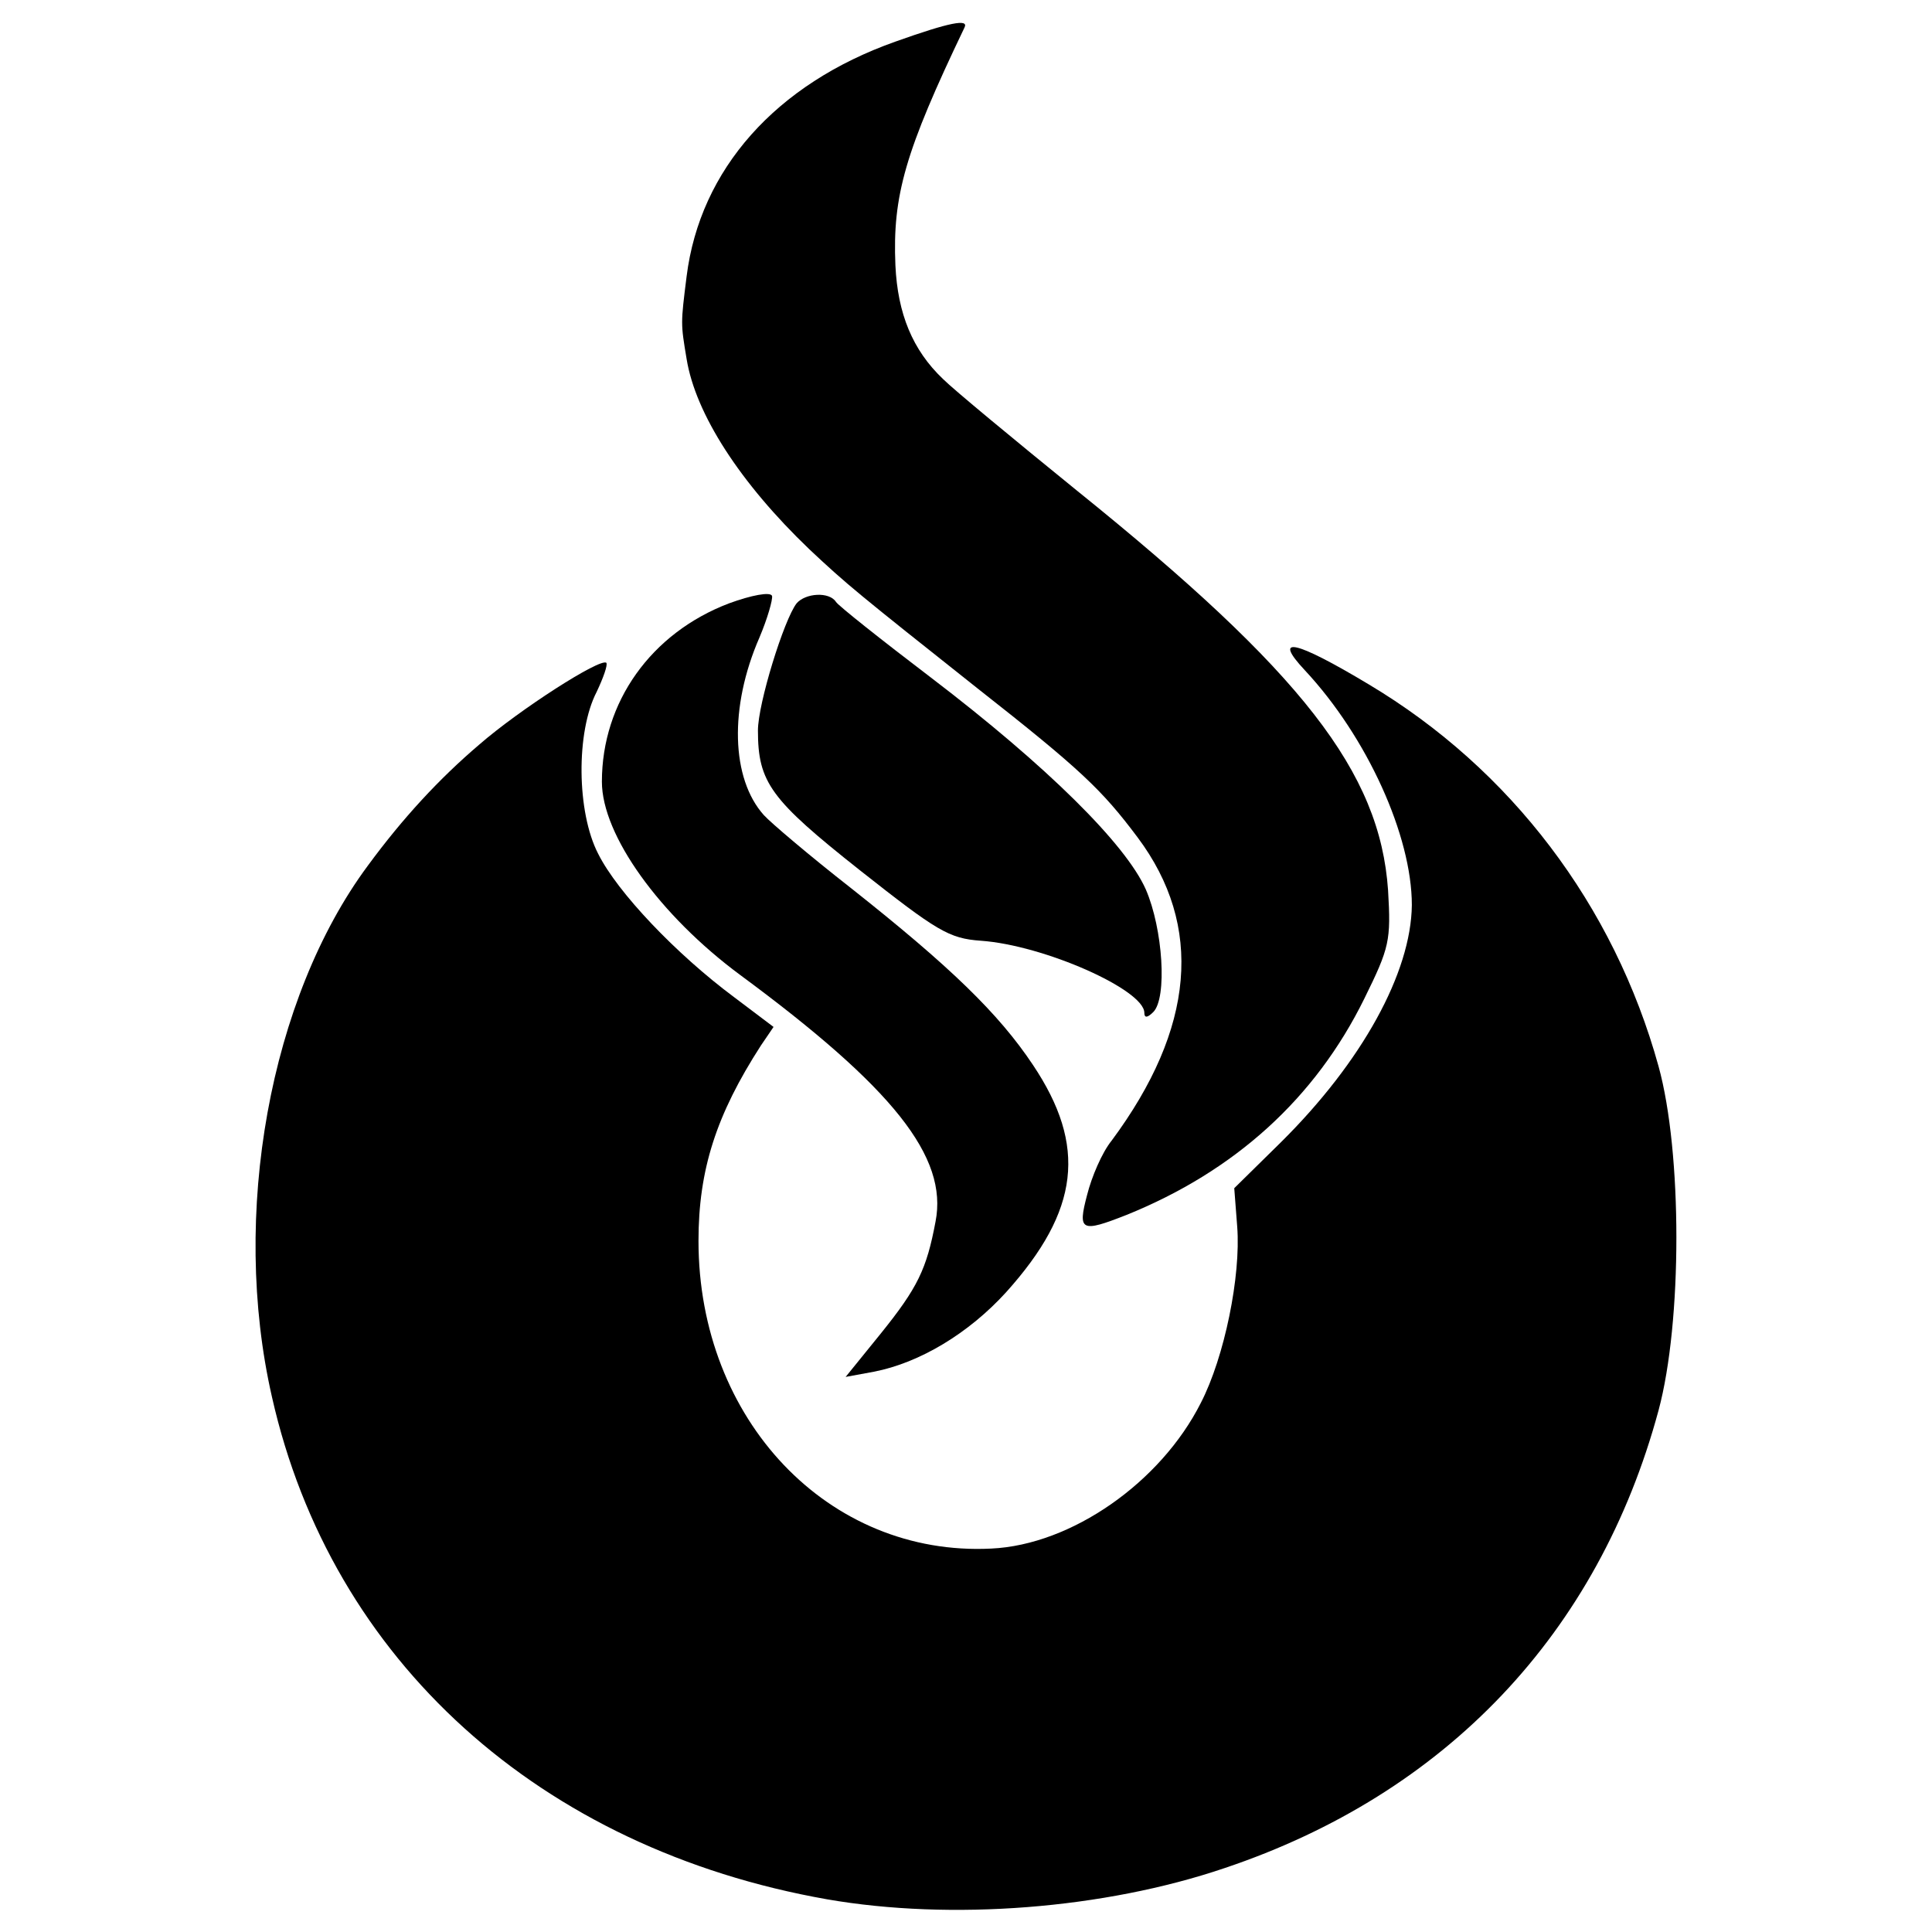
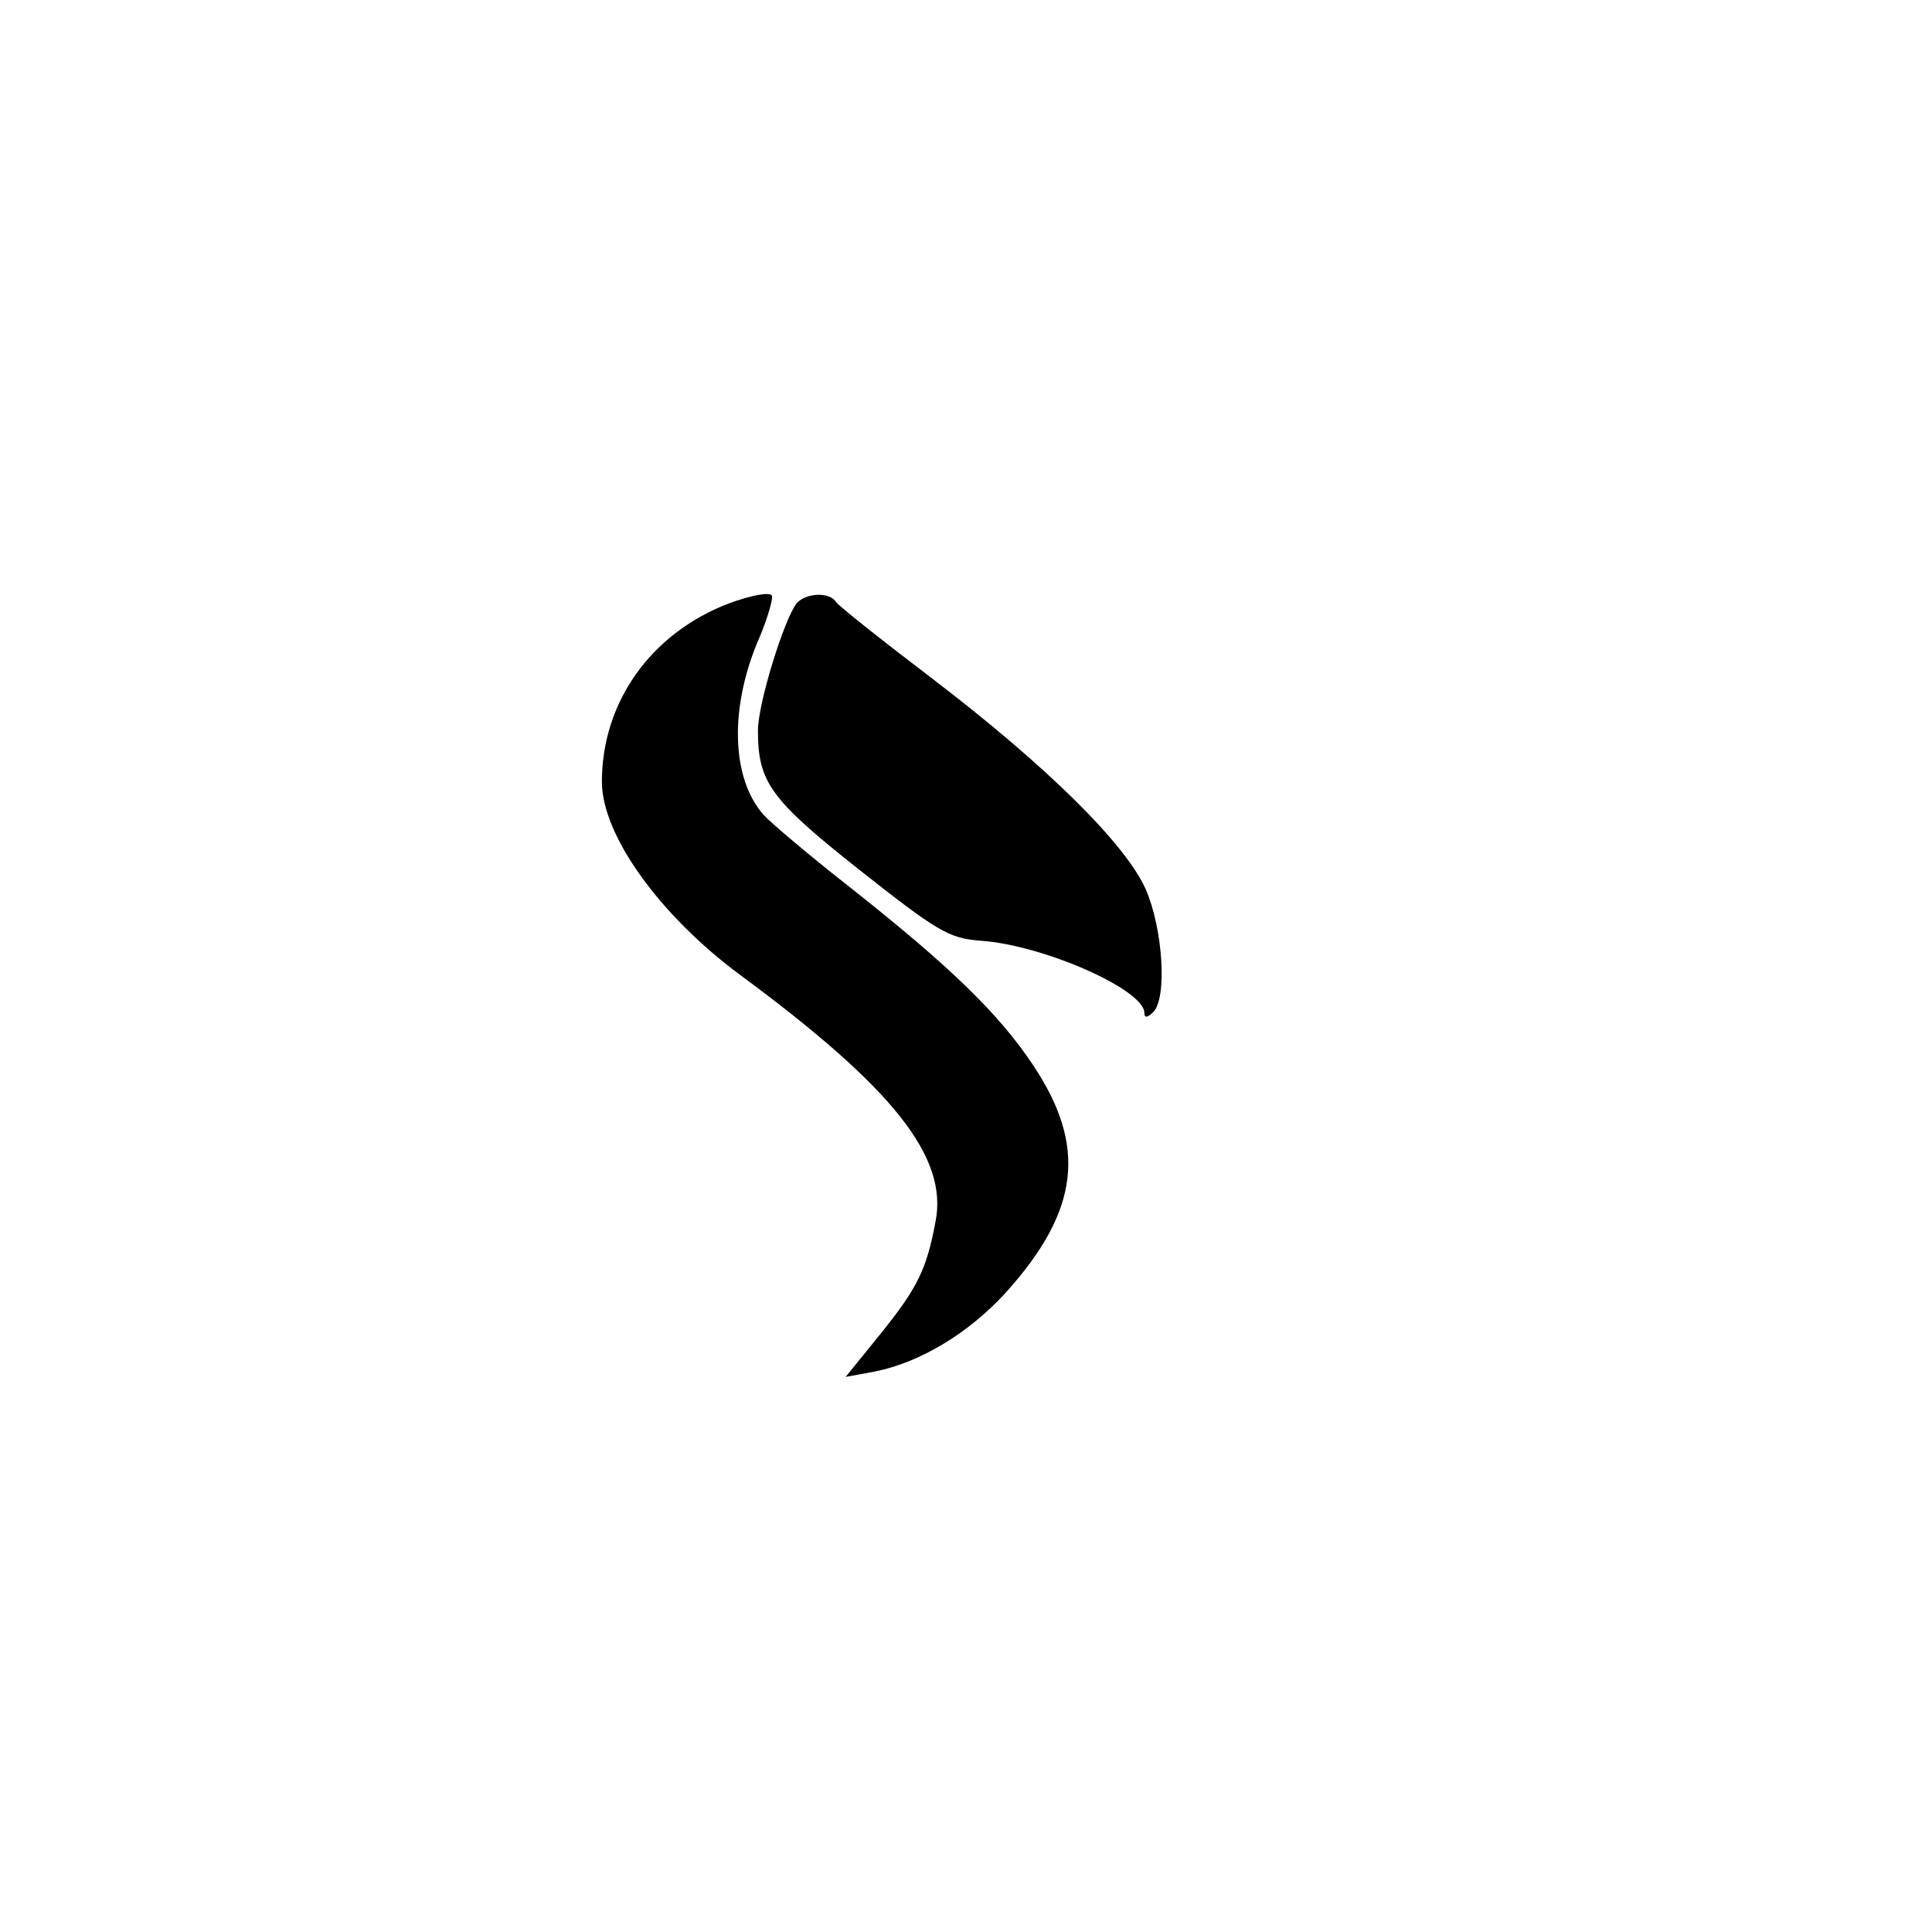
<svg xmlns="http://www.w3.org/2000/svg" version="1.0" width="260pt" height="260pt" viewBox="0 0 260 260" preserveAspectRatio="xMidYMid meet">
  <g transform="translate(0,260) scale(0.1,-0.1)" fill="#000000" stroke="none">
-     <path d="M1205 2544 c-161 -57 -263 -172 -281 -316 -8 -64 -8 -63 0 -111 12 -74 72 -167 165 -256 51 -48 66 -60 226 -187 140 -110 168 -137 216 -201 89 -119 77 -257 -35 -408 -13 -16 -27 -49 -33 -73 -13 -49 -8 -51 53 -27 146 59 254 157 320 291 34 69 36 78 32 146 -11 159 -115 293 -419 538 -85 69 -166 136 -180 150 -41 39 -61 88 -64 153 -4 94 13 153 93 320 6 12 -20 7 -93 -19z" />
    <path d="M981 1788 c-105 -40 -171 -133 -171 -240 0 -72 78 -180 186 -260 206 -152 280 -245 263 -332 -12 -64 -24 -89 -74 -151 l-47 -58 38 7 c62 12 128 52 178 107 99 110 109 197 36 306 -46 69 -111 132 -245 238 -55 43 -108 88 -117 98 -44 49 -47 145 -6 239 11 26 18 51 17 56 -2 6 -28 1 -58 -10z" />
    <path d="M1072 1788 c-17 -22 -52 -135 -52 -171 0 -70 17 -93 137 -188 104 -82 120 -92 163 -95 85 -6 220 -66 220 -97 0 -7 4 -7 12 1 19 19 13 112 -10 165 -27 61 -133 166 -289 285 -67 51 -125 97 -128 102 -9 14 -41 12 -53 -2z" />
-     <path d="M1756 1698 c84 -90 144 -223 144 -316 -1 -91 -67 -211 -176 -319 l-63 -62 4 -52 c5 -66 -17 -175 -49 -237 -54 -107 -174 -191 -282 -196 -219 -11 -394 173 -394 414 0 96 24 170 84 263 l17 25 -53 40 c-78 58 -157 141 -183 193 -29 56 -30 164 -2 218 9 19 15 36 13 39 -8 7 -117 -63 -171 -110 -54 -46 -103 -99 -150 -163 -132 -178 -185 -470 -129 -715 80 -355 361 -608 747 -676 167 -29 373 -13 535 42 298 100 503 316 584 616 32 119 32 347 0 463 -60 217 -199 400 -390 514 -100 60 -130 66 -86 19z" />
  </g>
</svg>